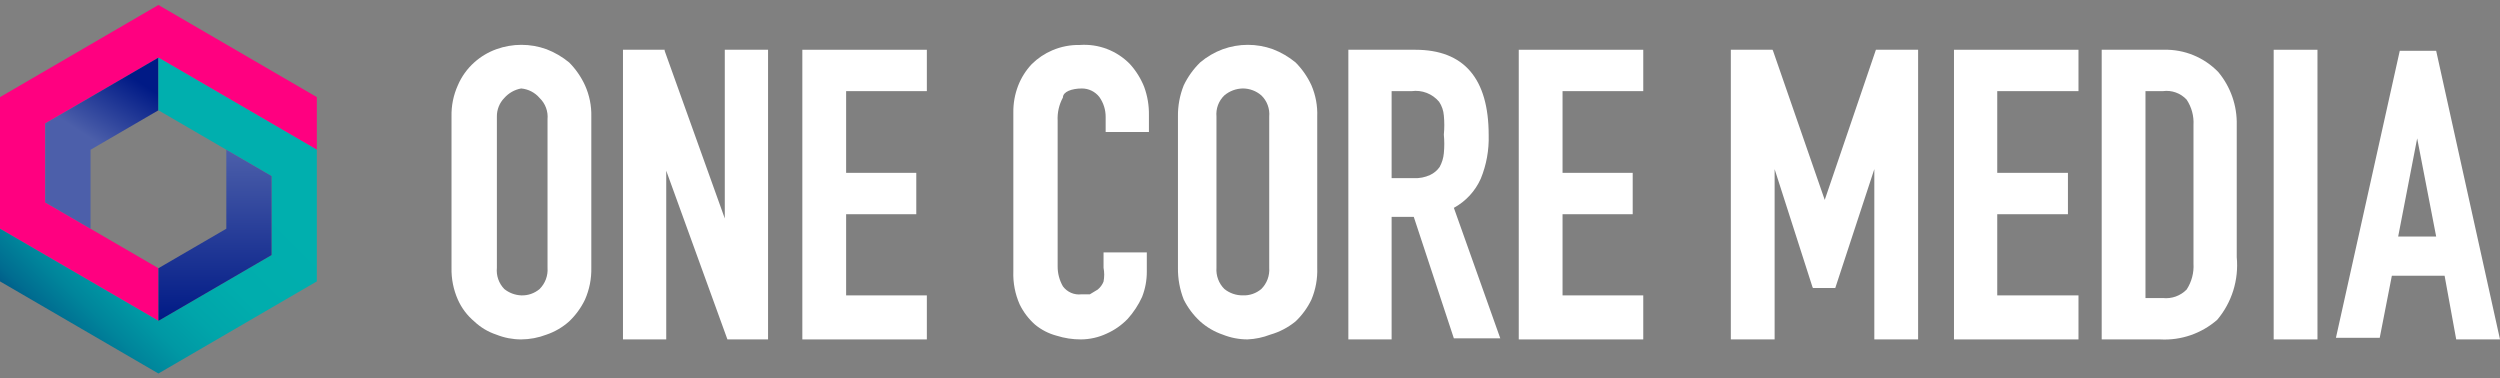
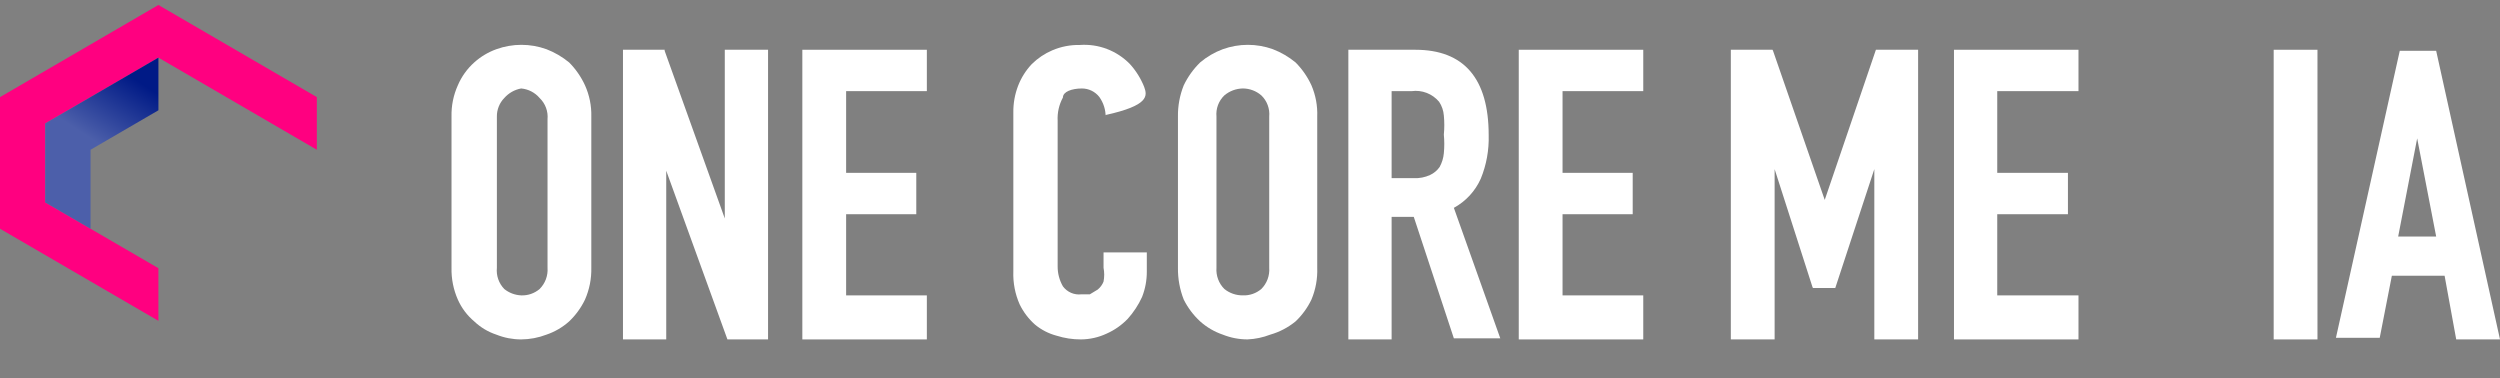
<svg xmlns="http://www.w3.org/2000/svg" viewBox="0 0 251 38" fill="none">
  <rect x="0" y="0" width="251" height="38" fill="#808080" stroke="none" />
  <g clip-path="url(#clip0_2423_1597)">
    <path d="M31.81 15.037V9.75L15.904 0.5L0 9.75V22.965L15.904 32.213V26.928L4.544 20.322V12.393L15.904 5.785L31.81 15.037Z" fill="#FF0080" />
    <path d="M9.09 15.037L15.906 11.072V5.785L4.545 12.393V20.322L9.09 22.963V15.037Z" fill="url(#paint0_linear_2423_1597)" />
-     <path d="M0 22.963V28.25L15.904 37.5L31.81 28.25V15.035L15.906 5.787V11.072L27.265 17.678V25.607L15.906 32.215L0 22.963Z" fill="url(#paint1_linear_2423_1597)" />
-     <path d="M22.722 22.964L15.906 26.929V32.215L27.265 25.607V17.679L22.722 15.037V22.964Z" fill="url(#paint2_linear_2423_1597)" />
  </g>
  <path d="M47.61 32.266C48.245 32.869 49.004 33.323 49.834 33.597C50.626 33.914 51.471 34.077 52.324 34.077C53.193 34.072 54.054 33.91 54.866 33.597C55.707 33.312 56.482 32.859 57.144 32.266C57.801 31.641 58.34 30.901 58.733 30.082C59.176 29.076 59.393 27.985 59.368 26.886V11.705C59.394 10.623 59.177 9.549 58.733 8.563C58.341 7.711 57.803 6.936 57.144 6.272C56.46 5.709 55.691 5.259 54.866 4.941C53.239 4.355 51.461 4.355 49.834 4.941C49.014 5.236 48.258 5.688 47.61 6.272C46.902 6.906 46.342 7.687 45.968 8.563C45.523 9.549 45.306 10.623 45.332 11.705V26.886C45.307 27.985 45.524 29.076 45.968 30.082C46.343 30.926 46.904 31.673 47.61 32.266ZM52.324 8.882C53.043 8.945 53.708 9.29 54.178 9.841C54.461 10.113 54.68 10.446 54.818 10.815C54.955 11.184 55.008 11.579 54.972 11.972V26.886C55.001 27.278 54.944 27.671 54.807 28.039C54.67 28.407 54.455 28.74 54.178 29.016C53.661 29.455 52.999 29.683 52.324 29.656C51.706 29.629 51.112 29.405 50.629 29.016C50.358 28.738 50.151 28.402 50.023 28.034C49.894 27.666 49.848 27.274 49.887 26.886V11.705C49.882 11.361 49.945 11.019 50.073 10.699C50.2 10.379 50.389 10.087 50.629 9.841C51.071 9.339 51.668 9.001 52.324 8.882Z" fill="white" />
  <path d="M66.89 17.14L73.034 34.078H77.113V4.996H72.769V21.934L66.731 5.102V4.996H62.547V34.078H66.89V17.14Z" fill="white" />
  <path d="M93.055 29.657H84.951V21.508H91.995V17.353H84.951V9.15H93.055V4.996H80.555V34.078H93.055V29.657Z" fill="white" />
-   <path d="M103.911 32.586C104.545 33.113 105.286 33.494 106.082 33.704C106.871 33.954 107.693 34.08 108.519 34.077C109.416 34.073 110.302 33.873 111.114 33.491C111.91 33.138 112.63 32.631 113.233 32C113.817 31.349 114.299 30.613 114.663 29.816C114.984 29.002 115.145 28.134 115.14 27.259V25.342H110.796V26.886C110.885 27.344 110.885 27.814 110.796 28.271C110.673 28.583 110.473 28.858 110.214 29.07L109.419 29.55H108.572C108.22 29.592 107.864 29.541 107.538 29.401C107.213 29.26 106.93 29.036 106.718 28.751C106.363 28.136 106.18 27.437 106.188 26.727V12.132C106.144 11.316 106.327 10.505 106.718 9.788C106.718 9.203 107.619 8.883 108.625 8.883C108.961 8.883 109.293 8.959 109.596 9.107C109.899 9.255 110.164 9.469 110.373 9.735C110.793 10.325 111.016 11.034 111.008 11.759V13.251H115.352V11.546C115.367 10.584 115.205 9.627 114.875 8.723C114.538 7.88 114.054 7.104 113.445 6.433C112.794 5.765 112.008 5.248 111.139 4.917C110.27 4.586 109.34 4.449 108.413 4.515C107.468 4.496 106.529 4.678 105.659 5.048C104.89 5.374 104.189 5.844 103.593 6.433C102.997 7.063 102.529 7.805 102.216 8.617C101.891 9.466 101.729 10.37 101.739 11.28V27.259C101.698 28.394 101.916 29.524 102.375 30.562C102.75 31.331 103.272 32.019 103.911 32.586Z" fill="white" />
+   <path d="M103.911 32.586C104.545 33.113 105.286 33.494 106.082 33.704C106.871 33.954 107.693 34.08 108.519 34.077C109.416 34.073 110.302 33.873 111.114 33.491C111.91 33.138 112.63 32.631 113.233 32C113.817 31.349 114.299 30.613 114.663 29.816C114.984 29.002 115.145 28.134 115.14 27.259V25.342H110.796V26.886C110.885 27.344 110.885 27.814 110.796 28.271C110.673 28.583 110.473 28.858 110.214 29.07L109.419 29.55H108.572C108.22 29.592 107.864 29.541 107.538 29.401C107.213 29.26 106.93 29.036 106.718 28.751C106.363 28.136 106.18 27.437 106.188 26.727V12.132C106.144 11.316 106.327 10.505 106.718 9.788C106.718 9.203 107.619 8.883 108.625 8.883C108.961 8.883 109.293 8.959 109.596 9.107C109.899 9.255 110.164 9.469 110.373 9.735C110.793 10.325 111.016 11.034 111.008 11.759V13.251V11.546C115.367 10.584 115.205 9.627 114.875 8.723C114.538 7.88 114.054 7.104 113.445 6.433C112.794 5.765 112.008 5.248 111.139 4.917C110.27 4.586 109.34 4.449 108.413 4.515C107.468 4.496 106.529 4.678 105.659 5.048C104.89 5.374 104.189 5.844 103.593 6.433C102.997 7.063 102.529 7.805 102.216 8.617C101.891 9.466 101.729 10.37 101.739 11.28V27.259C101.698 28.394 101.916 29.524 102.375 30.562C102.75 31.331 103.272 32.019 103.911 32.586Z" fill="white" />
  <path d="M127.536 33.597C128.464 33.332 129.329 32.879 130.078 32.265C130.736 31.641 131.274 30.901 131.667 30.081C132.092 29.072 132.291 27.981 132.25 26.886V11.705C132.292 10.627 132.093 9.553 131.667 8.563C131.275 7.711 130.737 6.936 130.078 6.272C129.394 5.709 128.626 5.259 127.8 4.941C126.174 4.355 124.395 4.355 122.769 4.941C121.938 5.247 121.167 5.698 120.491 6.272C119.815 6.934 119.26 7.709 118.849 8.563C118.448 9.56 118.25 10.629 118.266 11.705V26.886C118.251 27.979 118.449 29.065 118.849 30.081C119.261 30.903 119.817 31.643 120.491 32.265C121.153 32.859 121.928 33.312 122.769 33.597C123.561 33.914 124.406 34.077 125.258 34.076C126.038 34.042 126.807 33.88 127.536 33.597ZM124.781 8.882C125.461 8.884 126.119 9.129 126.635 9.575C126.919 9.846 127.138 10.179 127.275 10.548C127.413 10.917 127.466 11.313 127.43 11.705V26.886C127.458 27.277 127.402 27.671 127.265 28.039C127.128 28.406 126.913 28.74 126.635 29.016C126.119 29.455 125.457 29.683 124.781 29.655C124.109 29.664 123.454 29.438 122.928 29.016C122.65 28.74 122.435 28.406 122.298 28.039C122.161 27.671 122.104 27.277 122.133 26.886V11.705C122.097 11.313 122.15 10.917 122.287 10.548C122.425 10.179 122.644 9.846 122.928 9.575C123.448 9.137 124.103 8.893 124.781 8.882Z" fill="white" />
  <path d="M139.718 21.774H141.943L145.968 33.971H150.629L145.968 20.868C147.164 20.216 148.113 19.187 148.67 17.939C149.237 16.555 149.507 15.067 149.464 13.571C149.464 7.872 146.975 4.996 142.102 4.996H135.375V34.078H139.718V21.774ZM139.718 9.15H141.731C142.242 9.081 142.762 9.142 143.244 9.328C143.725 9.515 144.152 9.82 144.485 10.216C144.761 10.628 144.925 11.105 144.962 11.6C145.024 12.238 145.024 12.88 144.962 13.518C145.021 14.138 145.021 14.762 144.962 15.382C144.918 15.868 144.774 16.34 144.538 16.767C144.296 17.113 143.967 17.389 143.585 17.566C143.071 17.805 142.508 17.914 141.943 17.886H139.718V9.15Z" fill="white" />
  <path d="M164.983 29.657H156.879V21.508H163.923V17.353H156.879V9.15H164.983V4.996H152.483V34.078H164.983V29.657Z" fill="white" />
  <path d="M183.203 20.07L178.013 5.102L177.96 4.996H173.775V34.078H178.172V16.98L181.985 28.858L182.038 28.912H184.263L188.182 16.98V34.078H192.578V4.996H188.341L183.203 20.07Z" fill="white" />
  <path d="M196.18 34.078H208.68V29.657H200.523V21.508H207.62V17.353H200.523V9.15H208.68V4.996H196.18V34.078Z" fill="white" />
-   <path d="M217.26 4.995H211.01V34.078H216.889C218.978 34.193 221.03 33.486 222.609 32.107C223.337 31.244 223.885 30.244 224.222 29.164C224.558 28.084 224.676 26.948 224.569 25.822V12.559C224.616 10.616 223.957 8.722 222.715 7.232C222.008 6.502 221.159 5.926 220.22 5.541C219.281 5.156 218.273 4.97 217.26 4.995ZM215.406 9.15H217.154C217.59 9.09 218.034 9.136 218.449 9.285C218.863 9.433 219.237 9.679 219.537 10.002C220.038 10.756 220.28 11.654 220.226 12.559V26.461C220.284 27.383 220.042 28.299 219.537 29.071C219.229 29.384 218.855 29.623 218.442 29.771C218.03 29.918 217.589 29.971 217.154 29.923H215.406V9.15Z" fill="white" />
  <path d="M232.674 4.996H228.277V34.078H232.674V4.996Z" fill="white" />
  <path d="M244.591 5.102H240.936L234.527 33.918H238.924L240.142 27.686H245.438L246.604 34.078H251L244.591 5.102ZM244.591 23.745H240.777L242.684 13.891L244.591 23.745Z" fill="white" />
  <defs>
    <linearGradient id="paint0_linear_2423_1597" x1="9.201" y1="13.96" x2="13.242" y2="7.749" gradientUnits="userSpaceOnUse">
      <stop stop-color="#4C5FAA" />
      <stop offset="1" stop-color="#001A86" />
    </linearGradient>
    <linearGradient id="paint1_linear_2423_1597" x1="24.482" y1="16.372" x2="2.223" y2="39.059" gradientUnits="userSpaceOnUse">
      <stop stop-color="#00AFAE" />
      <stop offset="0.3" stop-color="#00ADAD" />
      <stop offset="0.45" stop-color="#00A5AA" />
      <stop offset="0.57" stop-color="#0098A4" />
      <stop offset="0.67" stop-color="#00859B" />
      <stop offset="0.77" stop-color="#006C90" />
      <stop offset="0.85" stop-color="#004E83" />
      <stop offset="0.92" stop-color="#002B73" />
      <stop offset="1" stop-color="#000060" />
    </linearGradient>
    <linearGradient id="paint2_linear_2423_1597" x1="21.586" y1="15.037" x2="21.586" y2="32.215" gradientUnits="userSpaceOnUse">
      <stop stop-color="#4C5FAA" />
      <stop offset="1" stop-color="#001A86" />
    </linearGradient>
    <clipPath id="clip0_2423_1597">
      <rect width="31.81" height="37" fill="white" transform="translate(0 0.5)" />
    </clipPath>
  </defs>
</svg>